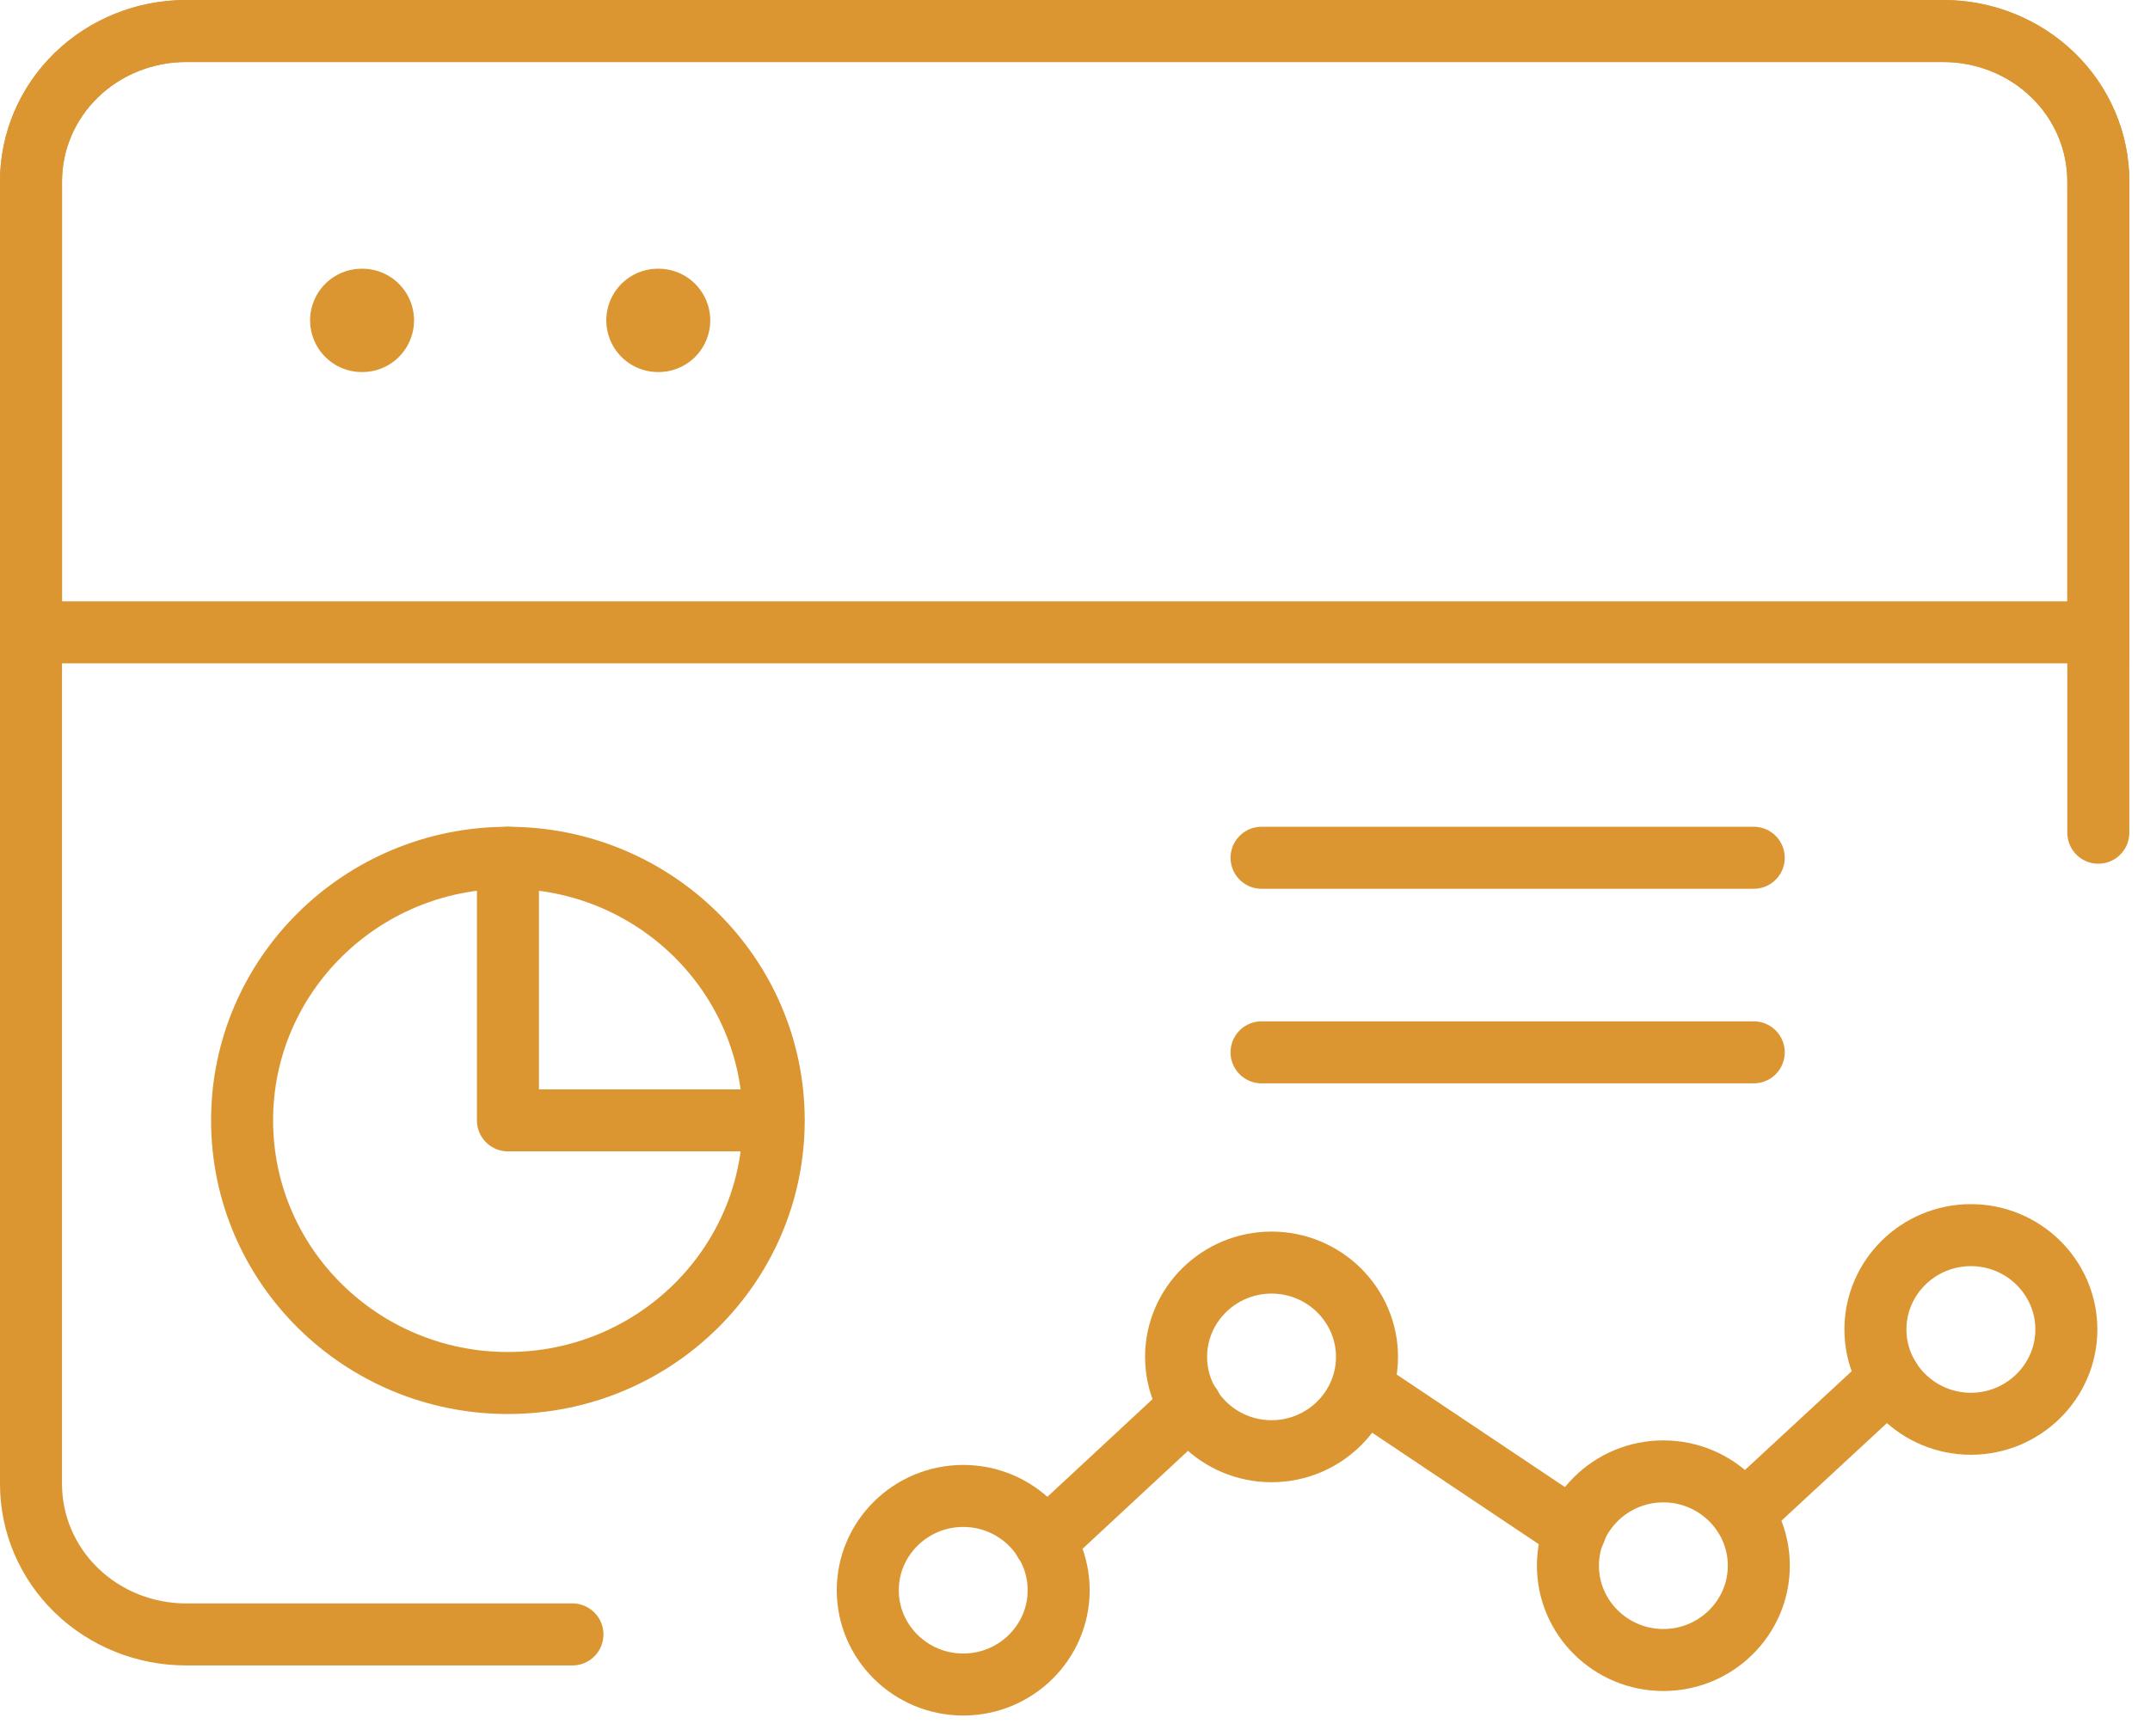
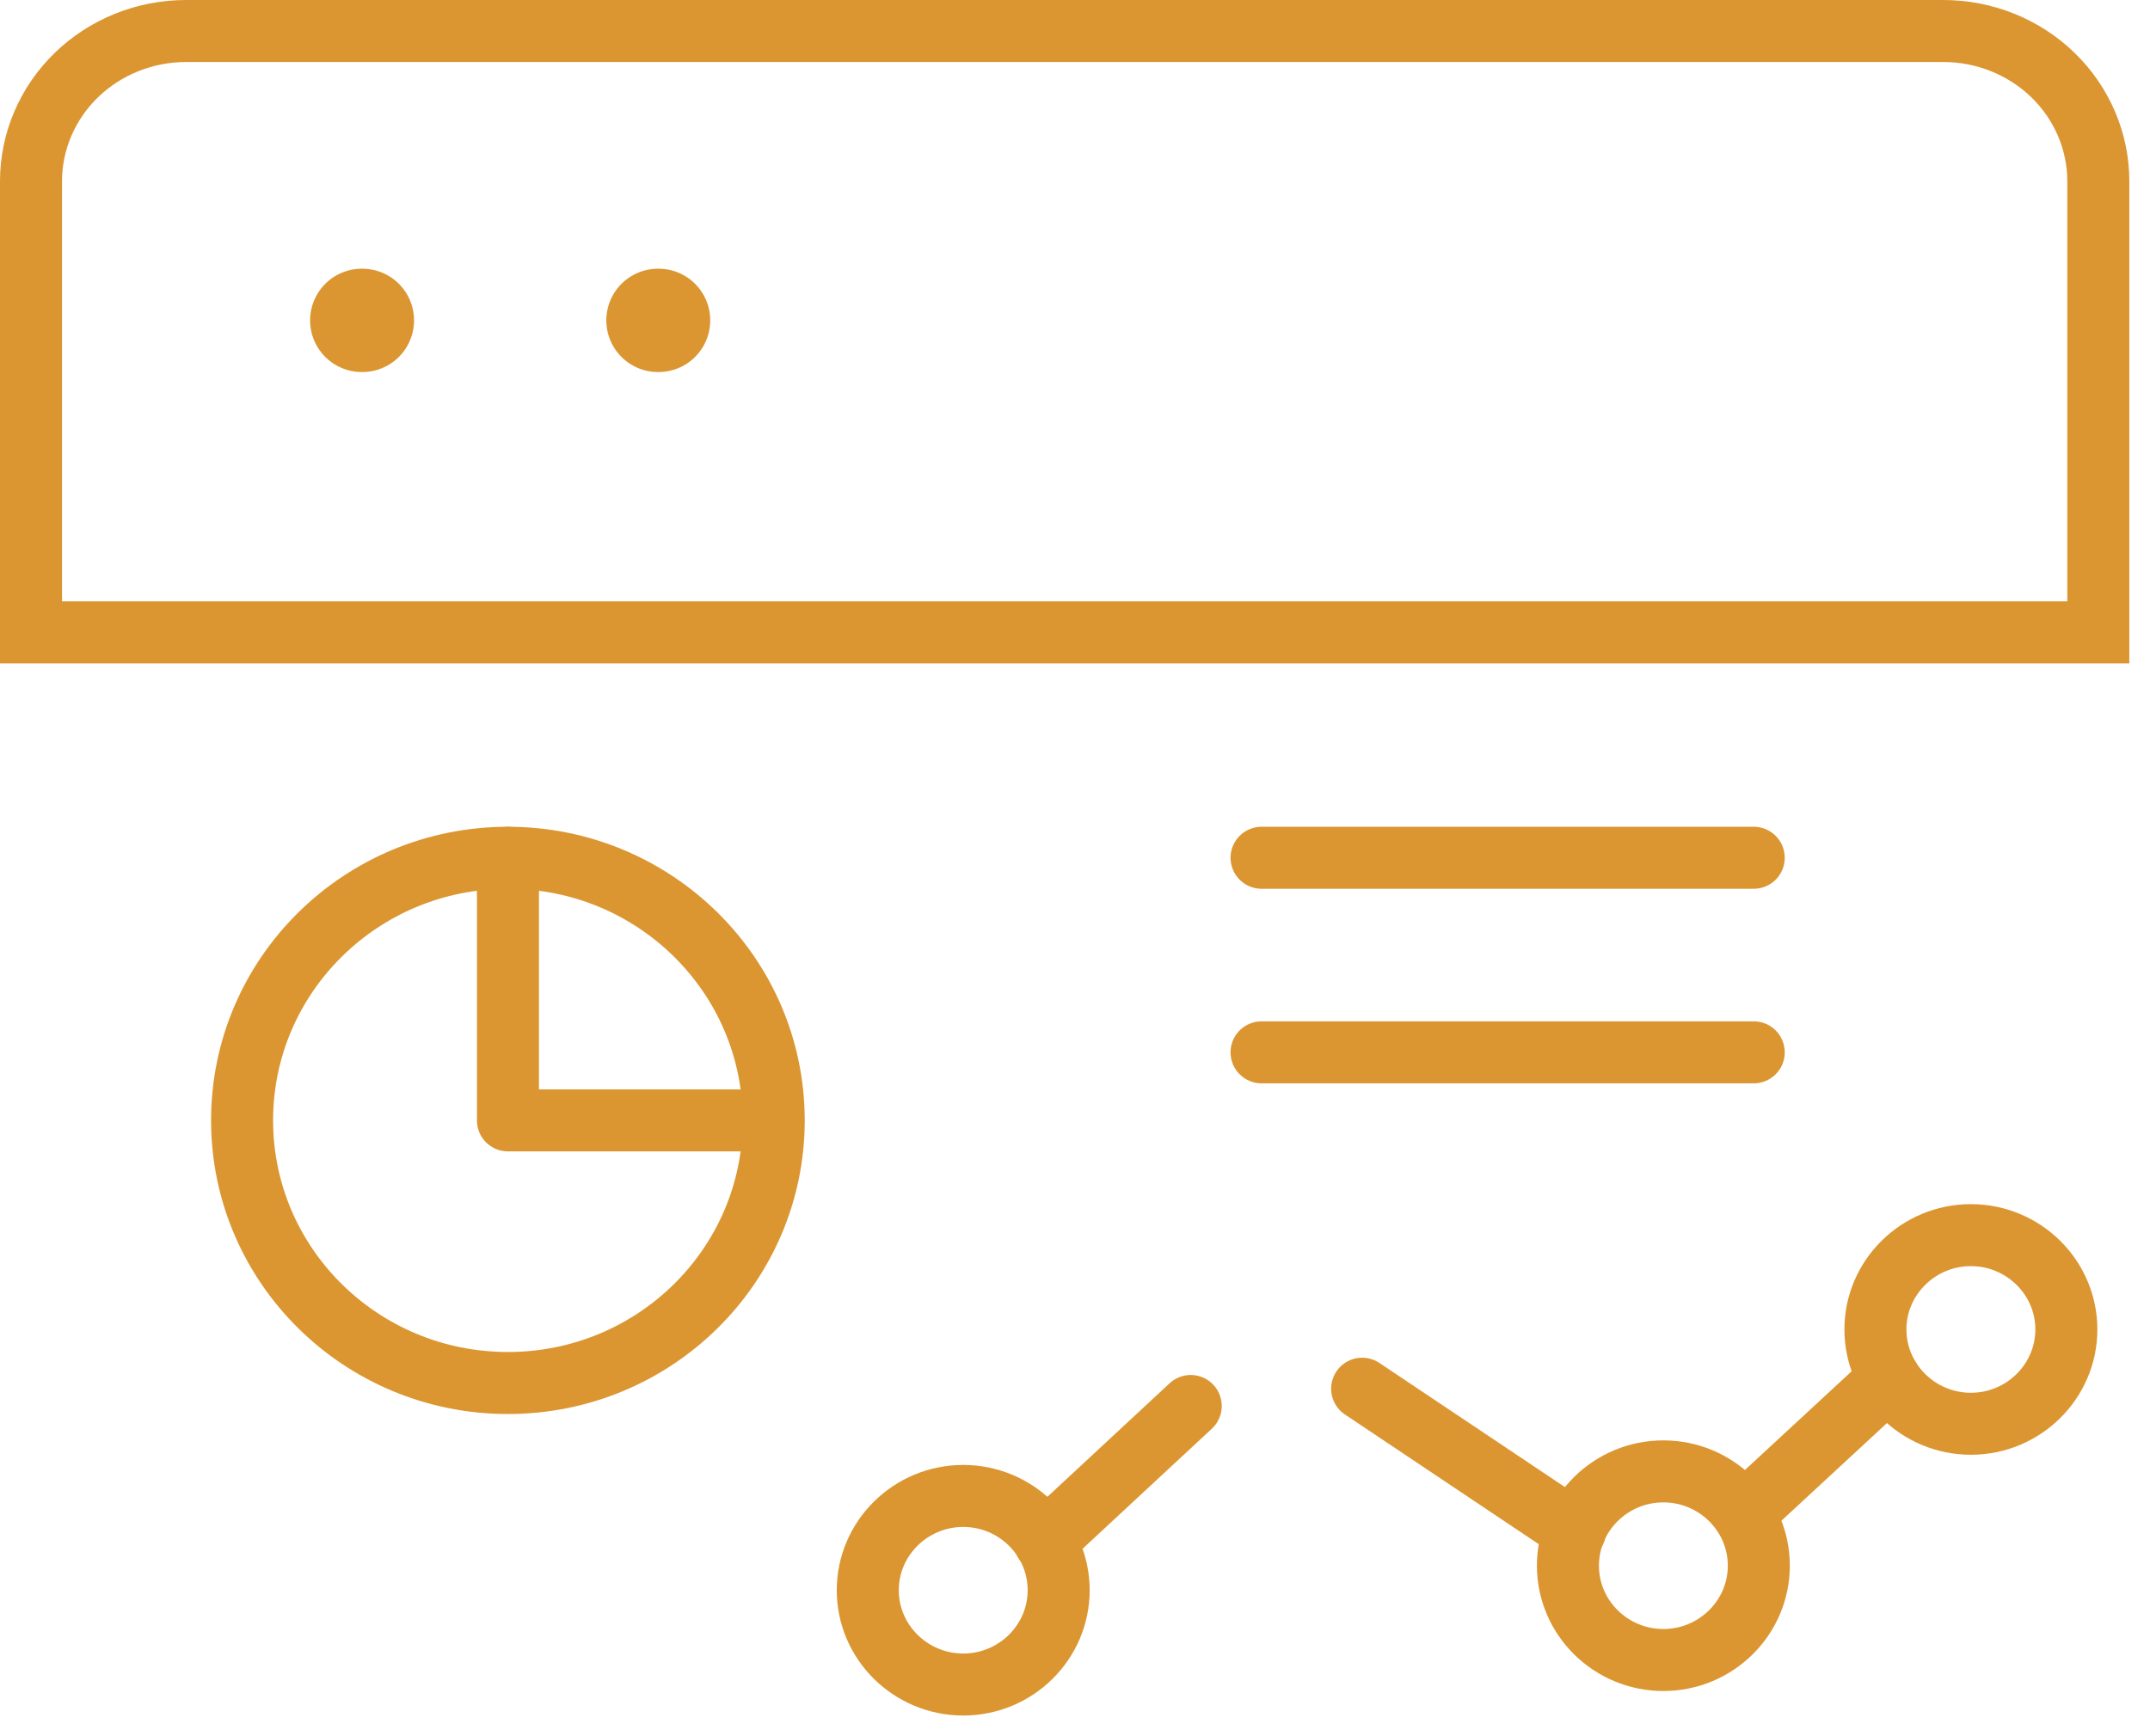
<svg xmlns="http://www.w3.org/2000/svg" width="52" height="42" viewBox="0 0 52 42" fill="none">
-   <path d="M13.845 39.538H4.5C3.505 39.538 2.552 39.155 1.848 38.473C1.145 37.791 0.75 36.866 0.75 35.901V4.386C0.75 3.422 1.145 2.497 1.848 1.815C2.552 1.133 3.505 0.75 4.5 0.75H47C47.995 0.75 48.948 1.133 49.652 1.815C50.355 2.497 50.75 3.422 50.75 4.386V20.144" stroke="#DB9631" stroke-width="1.5" stroke-linecap="round" stroke-linejoin="round" />
  <path d="M0.75 4.386C0.75 3.422 1.145 2.497 1.848 1.815C2.552 1.133 3.505 0.75 4.5 0.75H47C47.995 0.75 48.948 1.133 49.652 1.815C50.355 2.497 50.75 3.422 50.75 4.386V15.296H0.75V4.386Z" stroke="#DB9631" stroke-width="1.5" />
  <path d="M8.75 7.75H8.764" stroke="#DB9631" stroke-width="2.5" stroke-linecap="round" />
  <path d="M15.914 7.75H15.928" stroke="#DB9631" stroke-width="2.5" stroke-linecap="round" />
  <path d="M25.605 38.469C25.605 39.726 24.569 40.75 23.297 40.75C22.025 40.75 20.988 39.726 20.988 38.469C20.988 37.212 22.025 36.188 23.297 36.188C24.569 36.188 25.605 37.212 25.605 38.469Z" stroke="#DB9631" stroke-width="1.5" stroke-linecap="round" stroke-linejoin="round" />
-   <path d="M33.062 32.824C33.062 34.081 32.026 35.106 30.754 35.106C29.482 35.106 28.445 34.081 28.445 32.824C28.445 31.567 29.482 30.543 30.754 30.543C32.026 30.543 33.062 31.567 33.062 32.824Z" stroke="#DB9631" stroke-width="1.5" stroke-linecap="round" stroke-linejoin="round" />
  <path d="M42.539 37.875C42.539 39.132 41.503 40.157 40.23 40.157C38.958 40.157 37.922 39.132 37.922 37.875C37.922 36.618 38.958 35.594 40.23 35.594C41.503 35.594 42.539 36.618 42.539 37.875Z" stroke="#DB9631" stroke-width="1.5" stroke-linecap="round" stroke-linejoin="round" />
  <path d="M25.266 37.294L28.799 34.012" stroke="#DB9631" stroke-width="1.5" stroke-linecap="round" stroke-linejoin="round" />
  <path d="M49.977 32.16C49.977 33.417 48.94 34.442 47.668 34.442C46.396 34.442 45.359 33.417 45.359 32.16C45.359 30.903 46.396 29.879 47.668 29.879C48.94 29.879 49.977 30.903 49.977 32.16Z" stroke="#DB9631" stroke-width="1.5" stroke-linecap="round" stroke-linejoin="round" />
  <path d="M42.164 36.618L45.698 33.348" stroke="#DB9631" stroke-width="1.5" stroke-linecap="round" stroke-linejoin="round" />
  <path d="M32.945 33.594L38.093 37.039" stroke="#DB9631" stroke-width="1.5" stroke-linecap="round" stroke-linejoin="round" />
-   <path d="M12.284 33.456C15.834 33.456 18.713 30.612 18.713 27.103C18.713 23.594 15.834 20.75 12.284 20.75C8.734 20.75 5.855 23.594 5.855 27.103C5.855 30.612 8.734 33.456 12.284 33.456Z" stroke="#DB9631" stroke-width="1.5" stroke-linecap="round" stroke-linejoin="round" />
+   <path d="M12.284 33.456C15.834 33.456 18.713 30.612 18.713 27.103C18.713 23.594 15.834 20.75 12.284 20.75C8.734 20.75 5.855 23.594 5.855 27.103C5.855 30.612 8.734 33.456 12.284 33.456" stroke="#DB9631" stroke-width="1.5" stroke-linecap="round" stroke-linejoin="round" />
  <path d="M12.285 20.75V27.103H18.702" stroke="#DB9631" stroke-width="1.5" stroke-linecap="round" stroke-linejoin="round" />
  <path d="M30.512 20.75H42.416" stroke="#DB9631" stroke-width="1.5" stroke-linecap="round" />
  <path d="M30.512 25.457H42.416" stroke="#DB9631" stroke-width="1.5" stroke-linecap="round" />
</svg>